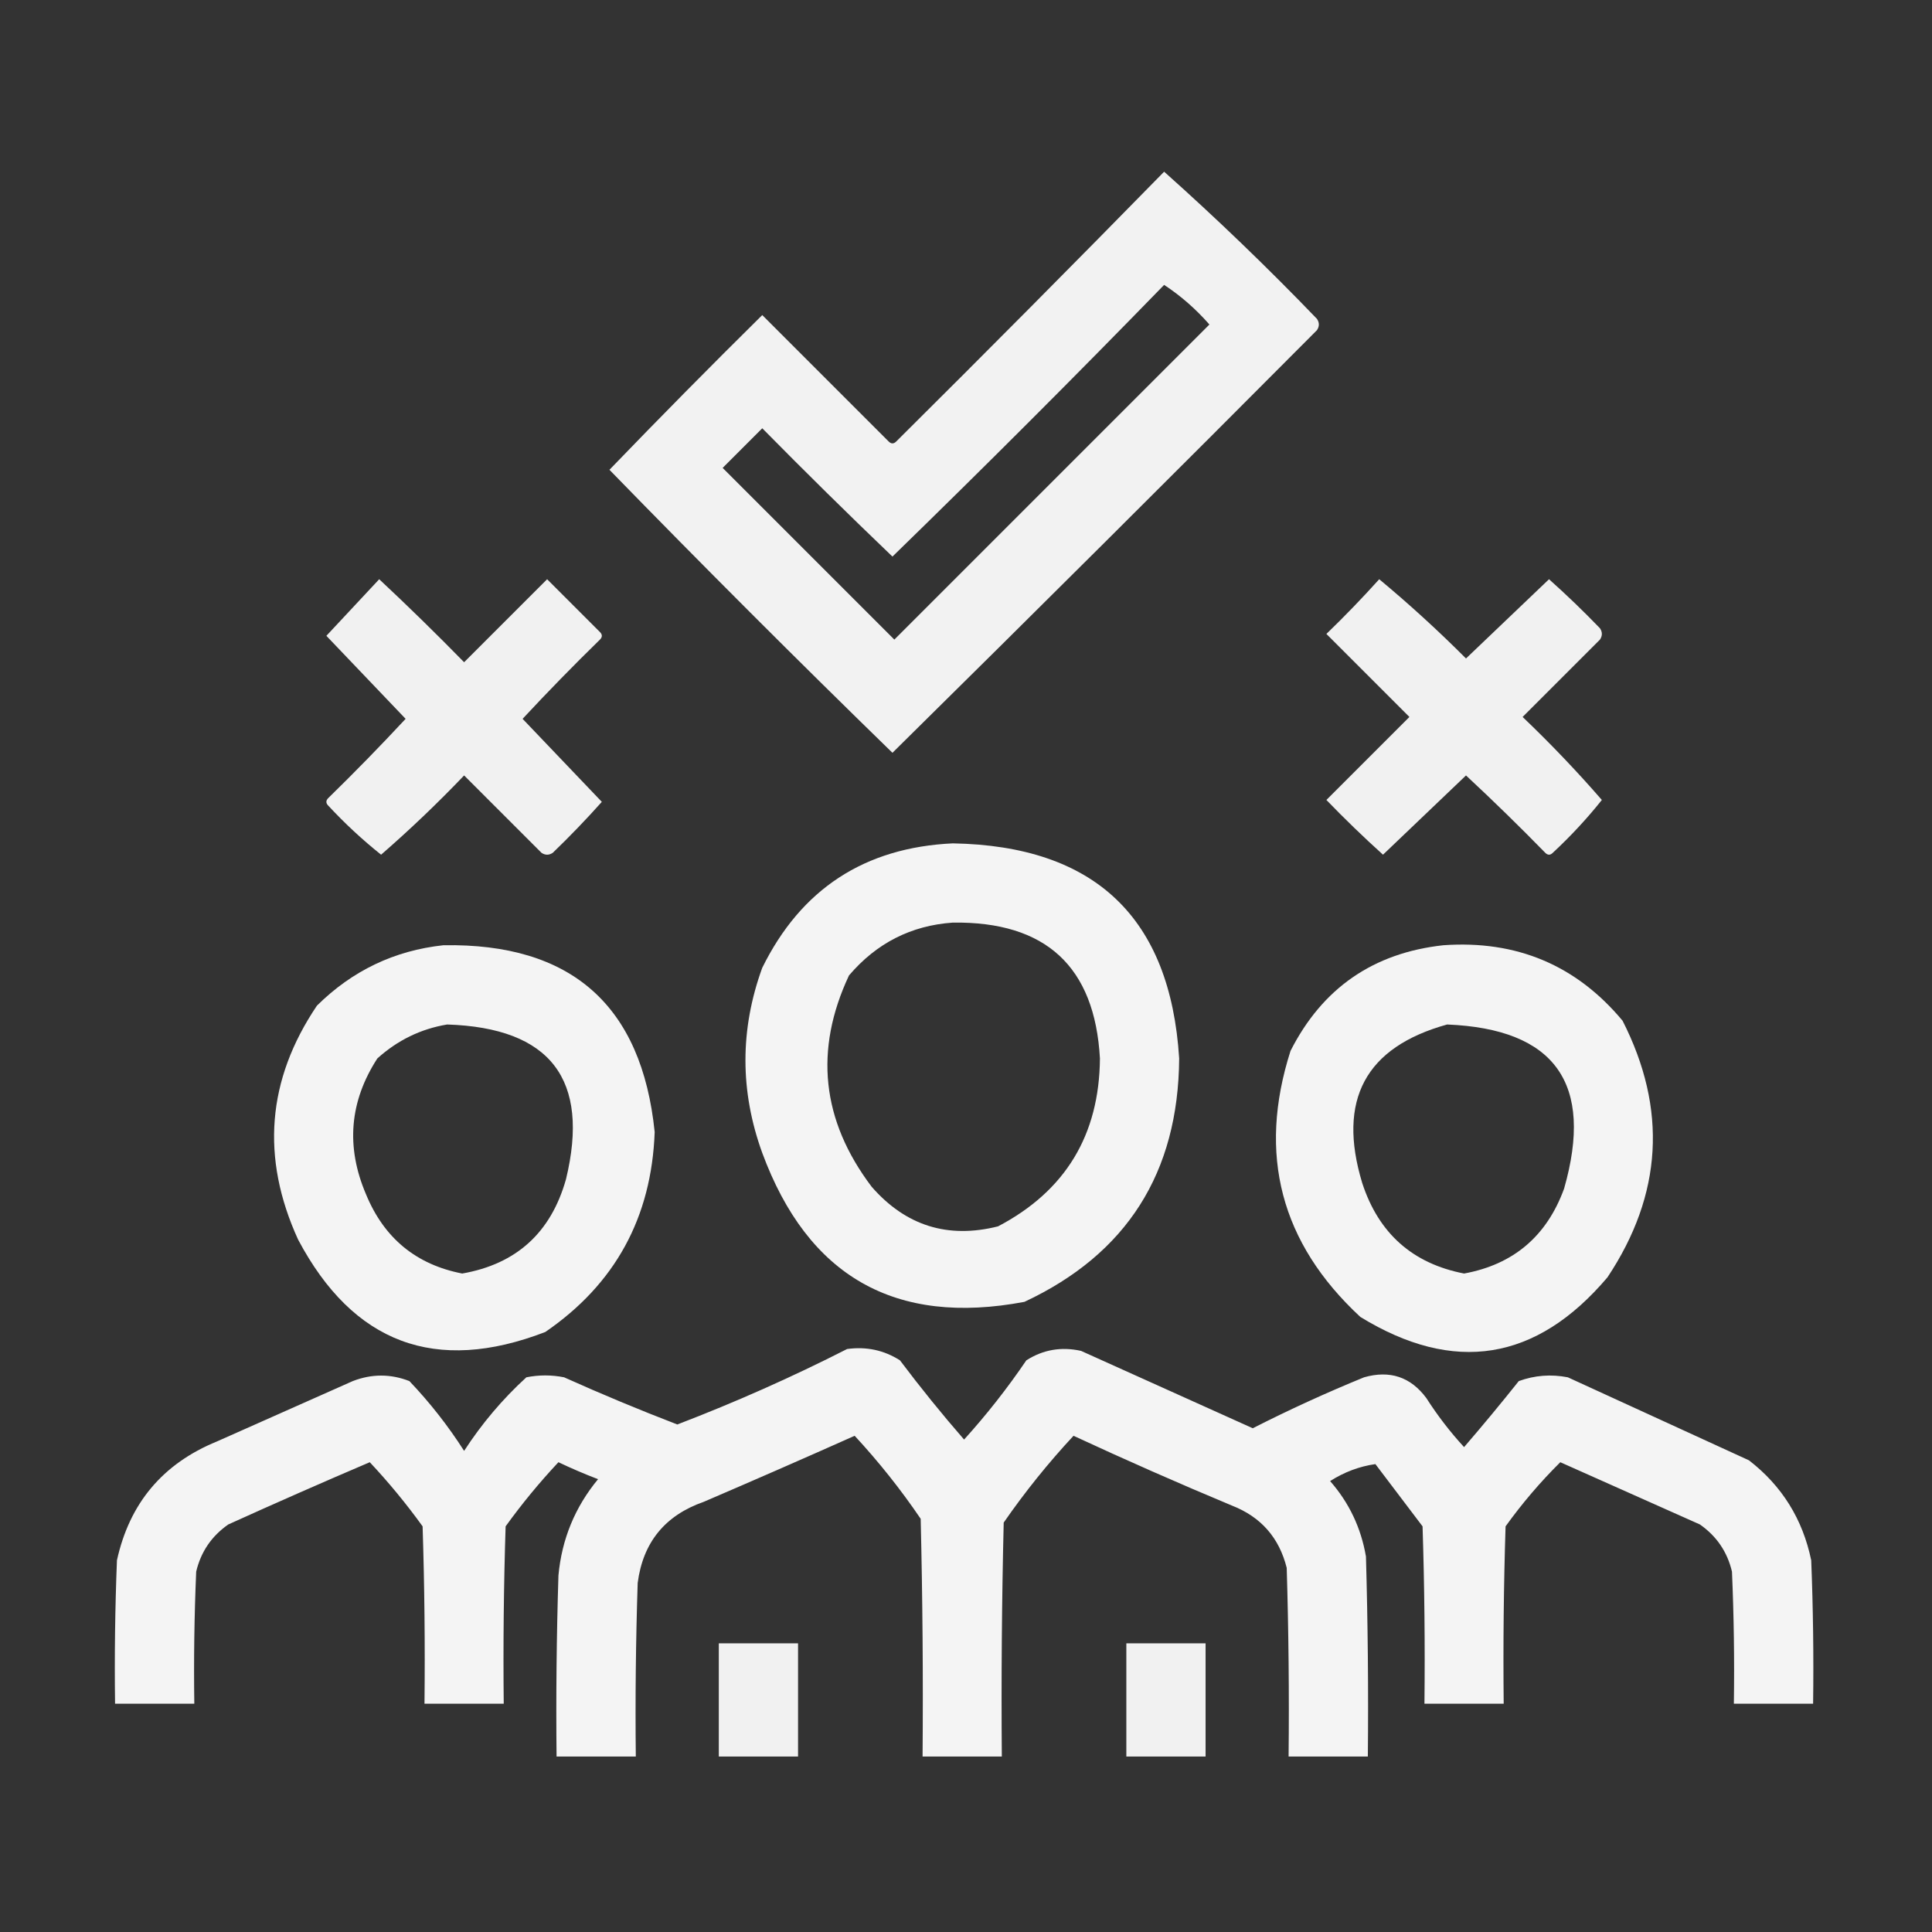
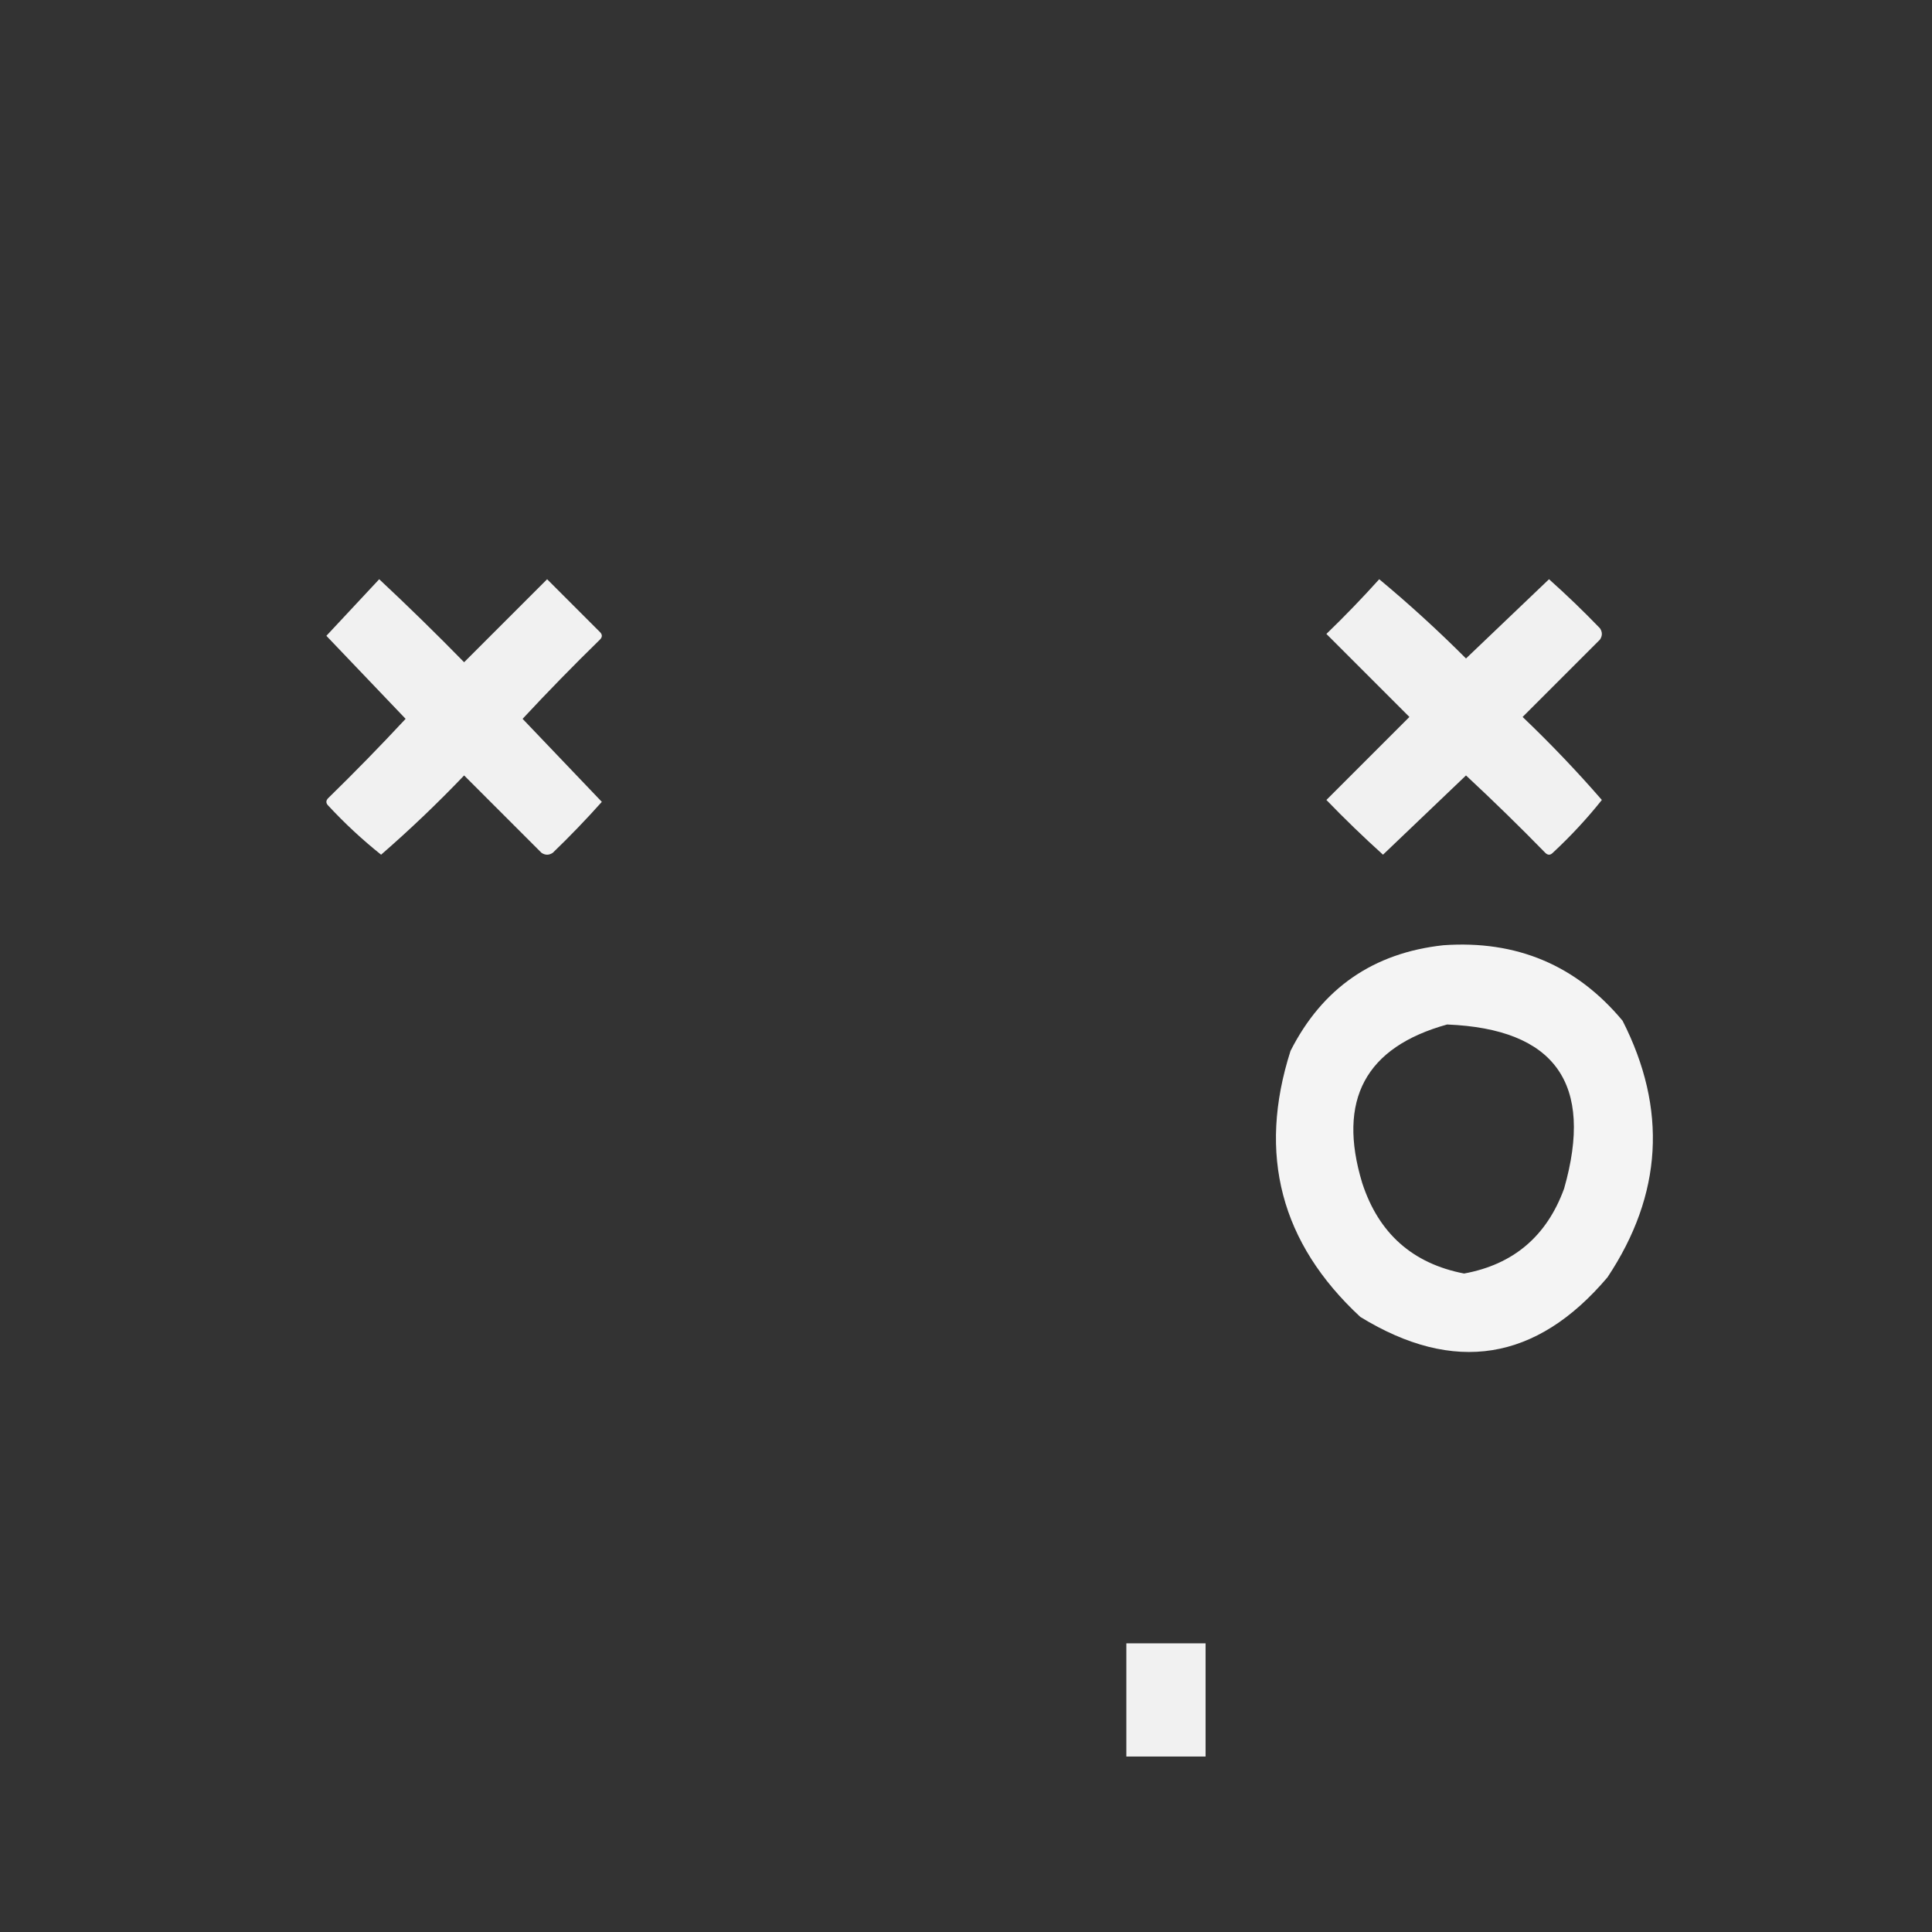
<svg xmlns="http://www.w3.org/2000/svg" width="130" height="130" viewBox="0 0 130 130" fill="none">
  <rect x="0" y="0" width="130" height="130" fill="#333333" stroke="none" />
-   <path opacity="0.937" fill-rule="evenodd" clip-rule="evenodd" d="M78.332 11.553C81.865 14.704 85.293 18.005 88.615 21.455C88.785 21.709 88.785 21.963 88.615 22.217C79.133 31.742 69.611 41.221 60.051 50.654C53.619 44.391 47.271 38.044 41.008 31.611C44.39 28.103 47.817 24.633 51.291 21.201C54.126 24.037 56.962 26.872 59.797 29.707C59.966 29.876 60.135 29.876 60.305 29.707C66.365 23.689 72.374 17.638 78.332 11.553ZM78.332 19.17C79.451 19.905 80.466 20.794 81.379 21.836C74.312 28.903 67.245 35.97 60.178 43.037C56.327 39.186 52.476 35.335 48.625 31.484C49.514 30.596 50.402 29.707 51.291 28.818C54.172 31.742 57.092 34.62 60.051 37.451C66.234 31.437 72.328 25.343 78.332 19.17Z" fill="white" />
  <path opacity="0.933" fill-rule="evenodd" clip-rule="evenodd" d="M25.516 38.975C27.453 40.785 29.358 42.647 31.229 44.56C33.09 42.699 34.953 40.837 36.815 38.975C37.999 40.16 39.184 41.344 40.369 42.529C40.538 42.699 40.538 42.868 40.369 43.037C38.588 44.776 36.853 46.553 35.164 48.369C36.941 50.231 38.719 52.093 40.496 53.955C39.442 55.136 38.342 56.279 37.195 57.383C36.941 57.552 36.688 57.552 36.434 57.383C34.699 55.648 32.964 53.913 31.229 52.178C29.441 54.051 27.578 55.828 25.643 57.51C24.384 56.506 23.199 55.406 22.088 54.209C21.919 54.04 21.919 53.87 22.088 53.701C23.869 51.962 25.604 50.185 27.293 48.369C25.516 46.507 23.738 44.645 21.961 42.783C23.151 41.509 24.336 40.239 25.516 38.975Z" fill="white" />
  <path opacity="0.933" fill-rule="evenodd" clip-rule="evenodd" d="M92.805 38.975C94.817 40.647 96.764 42.424 98.644 44.307C100.506 42.529 102.369 40.752 104.23 38.975C105.412 40.029 106.554 41.129 107.658 42.275C107.828 42.529 107.828 42.783 107.658 43.037C105.923 44.772 104.188 46.507 102.453 48.242C104.326 50.03 106.104 51.892 107.785 53.828C106.781 55.087 105.681 56.271 104.484 57.383C104.315 57.552 104.146 57.552 103.977 57.383C102.238 55.602 100.46 53.867 98.644 52.178C96.783 53.955 94.921 55.732 93.059 57.51C91.751 56.329 90.481 55.102 89.25 53.828C91.112 51.966 92.974 50.104 94.836 48.242C92.974 46.38 91.112 44.518 89.25 42.656C90.487 41.462 91.671 40.235 92.805 38.975Z" fill="white" />
-   <path opacity="0.945" fill-rule="evenodd" clip-rule="evenodd" d="M64.11 56.748C73.669 56.914 78.748 61.738 79.344 71.221C79.289 78.916 75.819 84.375 68.934 87.598C60.245 89.24 54.363 85.897 51.287 77.568C49.784 73.418 49.784 69.271 51.287 65.127C53.902 59.819 58.176 57.026 64.11 56.748ZM64.11 62.08C70.367 61.992 73.668 65.038 74.012 71.221C73.971 76.376 71.686 80.142 67.156 82.519C63.779 83.369 60.943 82.48 58.651 79.853C55.28 75.393 54.772 70.654 57.127 65.635C58.978 63.461 61.306 62.276 64.11 62.08Z" fill="white" />
-   <path opacity="0.943" fill-rule="evenodd" clip-rule="evenodd" d="M29.833 63.603C38.441 63.453 43.181 67.643 44.052 76.172C43.843 81.923 41.389 86.409 36.688 89.629C29.307 92.472 23.763 90.398 20.058 83.408C17.54 77.899 17.964 72.652 21.327 67.666C23.706 65.312 26.541 63.959 29.833 63.603ZM30.087 68.936C37.043 69.159 39.709 72.629 38.085 79.346C37.074 82.939 34.747 85.055 31.102 85.693C28.001 85.091 25.843 83.314 24.628 80.361C23.262 77.165 23.516 74.118 25.39 71.221C26.749 69.994 28.315 69.232 30.087 68.936Z" fill="white" />
  <path opacity="0.943" fill-rule="evenodd" clip-rule="evenodd" d="M97.119 63.603C102.045 63.254 106.065 64.946 109.179 68.682C112.203 74.625 111.865 80.38 108.164 85.947C103.382 91.592 97.839 92.481 91.533 88.613C86.175 83.645 84.61 77.678 86.836 70.713C88.978 66.489 92.406 64.119 97.119 63.603ZM97.373 68.936C104.642 69.231 107.266 72.912 105.244 79.981C104.077 83.181 101.834 85.085 98.515 85.693C95.049 85.022 92.764 82.99 91.66 79.6C89.969 74.017 91.874 70.462 97.373 68.936Z" fill="white" />
-   <path opacity="0.943" fill-rule="evenodd" clip-rule="evenodd" d="M57 90.772C58.297 90.595 59.482 90.849 60.555 91.533C61.936 93.367 63.374 95.145 64.871 96.865C66.387 95.19 67.784 93.413 69.061 91.533C70.188 90.814 71.415 90.603 72.742 90.898C76.598 92.635 80.449 94.37 84.295 96.104C86.743 94.859 89.239 93.716 91.785 92.676C93.518 92.182 94.915 92.647 95.975 94.072C96.724 95.245 97.57 96.345 98.514 97.373C99.772 95.915 100.999 94.434 102.196 92.93C103.265 92.54 104.365 92.456 105.496 92.676C109.559 94.538 113.621 96.4 117.684 98.262C119.904 99.978 121.3 102.22 121.873 104.99C122 108.205 122.043 111.421 122 114.639C120.223 114.639 118.446 114.639 116.668 114.639C116.711 111.675 116.668 108.713 116.541 105.752C116.227 104.421 115.507 103.363 114.383 102.578C111.252 101.182 108.12 99.785 104.989 98.389C103.644 99.723 102.416 101.162 101.307 102.705C101.18 106.682 101.138 110.66 101.18 114.639C99.403 114.639 97.625 114.639 95.848 114.639C95.89 110.66 95.848 106.682 95.721 102.705C94.663 101.309 93.605 99.912 92.547 98.516C91.474 98.668 90.458 99.049 89.5 99.658C90.778 101.114 91.582 102.807 91.912 104.736C92.039 109.221 92.082 113.707 92.039 118.193C90.262 118.193 88.485 118.193 86.707 118.193C86.75 113.961 86.707 109.729 86.58 105.498C86.072 103.466 84.845 102.07 82.899 101.309C79.314 99.813 75.76 98.247 72.235 96.611C70.532 98.442 68.966 100.388 67.537 102.451C67.41 107.698 67.368 112.945 67.41 118.193C65.633 118.193 63.856 118.193 62.078 118.193C62.121 112.861 62.078 107.529 61.951 102.197C60.608 100.219 59.126 98.358 57.508 96.611C54.133 98.117 50.748 99.598 47.352 101.055C44.744 101.968 43.263 103.788 42.908 106.514C42.782 110.406 42.739 114.299 42.782 118.193C41.004 118.193 39.227 118.193 37.45 118.193C37.407 114.13 37.45 110.068 37.576 106.006C37.802 103.566 38.691 101.408 40.242 99.531C39.339 99.186 38.45 98.805 37.576 98.389C36.302 99.749 35.117 101.187 34.022 102.705C33.895 106.682 33.852 110.66 33.895 114.639C32.117 114.639 30.34 114.639 28.563 114.639C28.605 110.66 28.563 106.682 28.436 102.705C27.341 101.187 26.156 99.749 24.881 98.389C21.692 99.75 18.518 101.147 15.36 102.578C14.235 103.363 13.516 104.421 13.201 105.752C13.075 108.713 13.032 111.675 13.075 114.639C11.297 114.639 9.52 114.639 7.742 114.639C7.7 111.421 7.742 108.205 7.869 104.99C8.712 101.147 10.955 98.481 14.598 96.992C17.645 95.638 20.692 94.284 23.738 92.93C25.015 92.437 26.284 92.437 27.547 92.93C28.928 94.38 30.155 95.946 31.229 97.627C32.419 95.791 33.816 94.141 35.418 92.676C36.264 92.507 37.111 92.507 37.957 92.676C40.468 93.805 43.008 94.862 45.575 95.85C49.492 94.349 53.301 92.656 57 90.772Z" fill="white" />
-   <path opacity="0.931" fill-rule="evenodd" clip-rule="evenodd" d="M48.367 110.576C50.145 110.576 51.922 110.576 53.699 110.576C53.699 113.115 53.699 115.654 53.699 118.193C51.922 118.193 50.145 118.193 48.367 118.193C48.367 115.654 48.367 113.115 48.367 110.576Z" fill="white" />
  <path opacity="0.931" fill-rule="evenodd" clip-rule="evenodd" d="M75.789 110.576C77.566 110.576 79.344 110.576 81.121 110.576C81.121 113.115 81.121 115.654 81.121 118.193C79.344 118.193 77.566 118.193 75.789 118.193C75.789 115.654 75.789 113.115 75.789 110.576Z" fill="white" />
</svg>